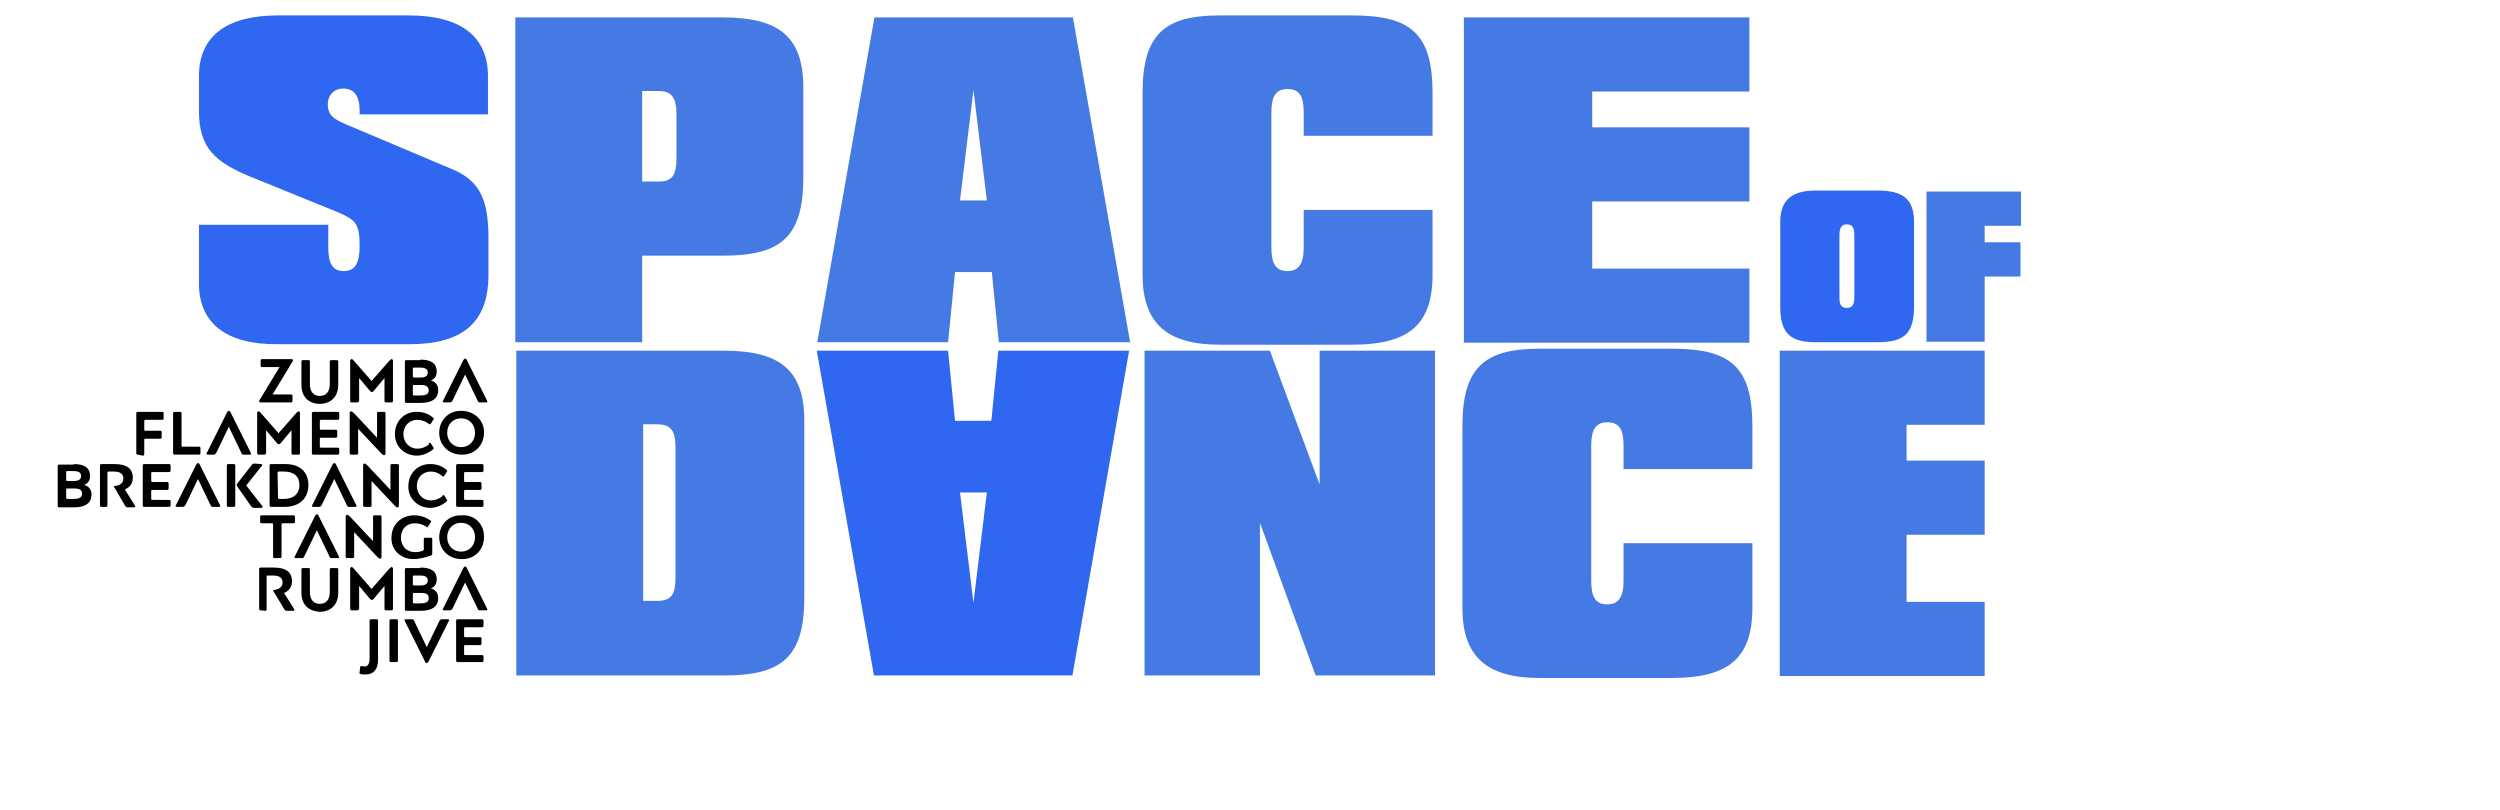
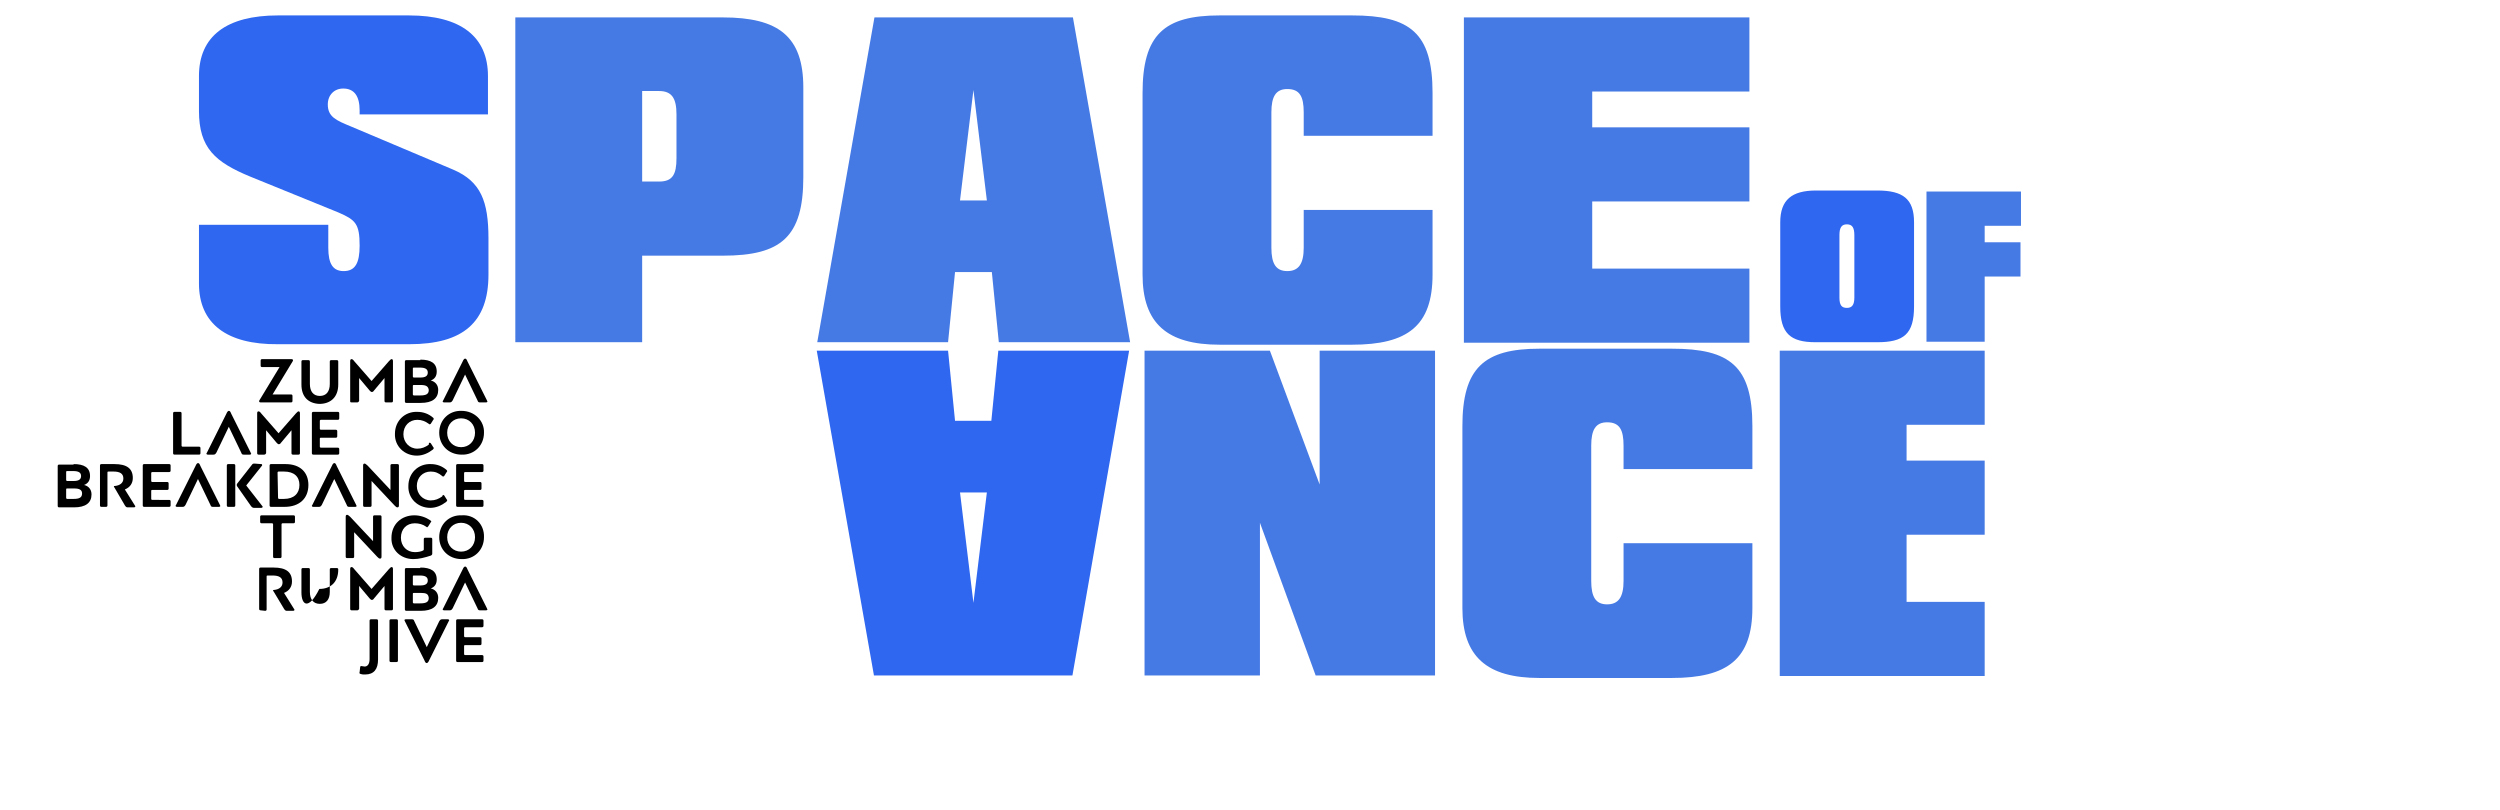
<svg xmlns="http://www.w3.org/2000/svg" version="1.1" id="katman_1" x="0px" y="0px" viewBox="0 0 502.6 162.8" style="enable-background:new 0 0 502.6 162.8;" xml:space="preserve">
  <style type="text/css">
	.st0{fill:#2F67F0;}
	.st1{fill:#457AE5;}
</style>
  <g>
    <path d="M52.4,80.9c-0.2,0-0.3-0.1-0.3-0.2s0-0.2,0.1-0.3l4-6.6h-3.5c-0.2,0-0.3-0.1-0.3-0.3v-1c0-0.2,0.1-0.3,0.3-0.3h5.9   c0.2,0,0.3,0.1,0.3,0.2s0,0.2-0.1,0.3l-4,6.6h3.7c0.2,0,0.3,0.1,0.3,0.3v1c0,0.2-0.1,0.3-0.3,0.3H52.4z" />
    <path d="M60.6,77.3v-4.6c0-0.2,0.1-0.3,0.3-0.3h1.1c0.2,0,0.3,0.1,0.3,0.3v4.5c0,1.5,0.7,2.4,2,2.4c1.3,0,2-0.9,2-2.4v-4.5   c0-0.2,0.1-0.3,0.3-0.3h1.1c0.2,0,0.3,0.1,0.3,0.3v4.6c0,2.6-1.6,3.9-3.8,3.9C62,81.1,60.6,79.8,60.6,77.3z" />
    <path d="M71.8,80.9h-1.1c-0.3,0-0.3-0.1-0.3-0.3v-8c0-0.3,0.1-0.4,0.3-0.4c0.1,0,0.3,0.1,0.5,0.4l3.5,4l3.5-4   c0.3-0.3,0.4-0.4,0.5-0.4c0.2,0,0.3,0.1,0.3,0.4v8c0,0.2-0.1,0.3-0.3,0.3h-1.1c-0.2,0-0.3-0.1-0.3-0.3V76l-2.1,2.5   c-0.2,0.3-0.3,0.3-0.5,0.3c-0.1,0-0.2-0.1-0.4-0.3L72.2,76v4.6C72.1,80.8,72,80.9,71.8,80.9z" />
    <path d="M84.5,72.3c2.1,0,3.3,0.7,3.3,2.4c0,0.9-0.4,1.5-1.2,1.8c0.9,0.2,1.5,0.9,1.5,1.9c0,1.7-1.2,2.6-3.5,2.6h-2.9   c-0.2,0-0.3-0.1-0.3-0.3v-8c0-0.2,0.1-0.3,0.3-0.3H84.5z M83,75.7c0,0.1,0.1,0.2,0.2,0.2h1.3c1,0,1.5-0.3,1.5-1c0-0.7-0.5-1-1.6-1   h-1.2c-0.1,0-0.2,0-0.2,0.2C83,74.1,83,75.7,83,75.7z M84.6,77.4h-1.4c-0.1,0-0.2,0-0.2,0.2v1.7c0,0.1,0.1,0.2,0.2,0.2h1.3   c1.2,0,1.7-0.3,1.7-1.1C86.1,77.7,85.7,77.4,84.6,77.4z" />
    <path d="M90.4,80.9h-1.1c-0.2,0-0.3-0.1-0.3-0.2c0,0,0-0.1,0.1-0.2l3.9-7.8c0.2-0.5,0.4-0.6,0.5-0.6c0.2,0,0.3,0.1,0.5,0.6l3.9,7.8   c0,0.1,0.1,0.2,0.1,0.2c0,0.1-0.1,0.2-0.3,0.2h-1.2c-0.3,0-0.4-0.1-0.5-0.4l-2.5-5.2L91,80.5C90.8,80.8,90.7,80.9,90.4,80.9z" />
-     <path d="M27.7,91.4c-0.2,0-0.3-0.1-0.3-0.3v-8c0-0.2,0.1-0.3,0.3-0.3h4.9c0.2,0,0.3,0.1,0.3,0.3v1c0,0.2-0.1,0.3-0.3,0.3h-3.4   c-0.1,0-0.2,0.1-0.2,0.2v1.8c0,0.1,0.1,0.2,0.2,0.2h3c0.2,0,0.3,0.1,0.3,0.3v1c0,0.2-0.1,0.3-0.3,0.3h-3c-0.1,0-0.2,0-0.2,0.2v2.9   c0,0.2-0.1,0.3-0.3,0.3L27.7,91.4L27.7,91.4z" />
    <path d="M40,89.8c0.2,0,0.3,0.1,0.3,0.3v1c0,0.2-0.1,0.3-0.3,0.3h-4.9c-0.2,0-0.3-0.1-0.3-0.3v-8c0-0.2,0.1-0.3,0.3-0.3h1.1   c0.2,0,0.3,0.1,0.3,0.3v6.5c0,0.1,0.1,0.2,0.2,0.2H40z" />
    <path d="M42.9,91.4h-1.1c-0.2,0-0.3-0.1-0.3-0.2c0,0,0-0.1,0.1-0.2l3.9-7.8c0.2-0.5,0.4-0.6,0.5-0.6c0.2,0,0.3,0.1,0.5,0.6l3.9,7.8   c0,0.1,0.1,0.2,0.1,0.2c0,0.1-0.1,0.2-0.3,0.2h-1.2c-0.3,0-0.4-0.1-0.5-0.4l-2.5-5.2L43.5,91C43.3,91.3,43.2,91.4,42.9,91.4z" />
    <path d="M53.1,91.4h-1.1c-0.2,0-0.3-0.1-0.3-0.3v-8c0-0.3,0.1-0.4,0.3-0.4c0.1,0,0.3,0.1,0.5,0.4l3.5,4l3.5-4   c0.3-0.3,0.4-0.4,0.5-0.4c0.2,0,0.3,0.1,0.3,0.4v8c0,0.2-0.1,0.3-0.3,0.3h-1.1c-0.2,0-0.3-0.1-0.3-0.3v-4.6l-2.1,2.5   c-0.2,0.3-0.3,0.3-0.5,0.3c-0.1,0-0.2-0.1-0.4-0.3l-2.1-2.5v4.6C53.4,91.3,53.3,91.4,53.1,91.4z" />
    <path d="M68.2,91.1c0,0.2-0.1,0.3-0.3,0.3h-4.9c-0.2,0-0.3-0.1-0.3-0.3v-8c0-0.2,0.1-0.3,0.3-0.3h4.9c0.2,0,0.3,0.1,0.3,0.3v1   c0,0.2-0.1,0.3-0.3,0.3h-3.4c-0.1,0-0.2,0.1-0.2,0.2v1.6c0,0.1,0.1,0.2,0.2,0.2h3c0.2,0,0.3,0.1,0.3,0.3v1c0,0.2-0.1,0.3-0.3,0.3   h-3c-0.1,0-0.2,0-0.2,0.2v1.6c0,0.1,0.1,0.2,0.2,0.2h3.4c0.2,0,0.3,0.1,0.3,0.3V91.1z" />
-     <path d="M77.2,82.8c0.2,0,0.3,0.1,0.3,0.3v8c0,0.3-0.1,0.4-0.3,0.4c-0.2,0-0.3-0.1-0.6-0.4l-4.6-4.9v4.9c0,0.2-0.1,0.3-0.3,0.3   h-1.1c-0.2,0-0.3-0.1-0.3-0.3v-8c0-0.3,0.1-0.4,0.3-0.4c0.1,0,0.3,0.1,0.6,0.4l4.6,4.9v-4.9c0-0.2,0.1-0.3,0.3-0.3H77.2z" />
    <path d="M86.4,89c0.1,0,0.1,0.1,0.2,0.1l0.5,0.8c0.1,0.1,0.1,0.1,0.1,0.2s-0.1,0.2-0.2,0.3c-0.9,0.7-2,1.2-3.2,1.2   c-2.5,0-4.5-1.9-4.4-4.4c0-2.6,2-4.5,4.5-4.4c1.2,0,2.3,0.4,3.2,1.2c0.1,0.1,0.1,0.2,0.1,0.2c0,0.1,0,0.1-0.1,0.2l-0.5,0.8   c-0.1,0.1-0.2,0.1-0.2,0.1c-0.1,0-0.1,0-0.2-0.1c-0.7-0.5-1.4-0.8-2.3-0.8c-1.6,0-2.8,1.2-2.8,2.9c0,1.6,1.2,2.9,2.8,2.9   c0.9,0,1.6-0.3,2.3-0.8C86.2,89,86.3,89,86.4,89z" />
    <path d="M97.3,87c0,2.6-2,4.5-4.5,4.4c-2.6,0-4.5-1.9-4.5-4.4c0-2.6,2-4.5,4.5-4.4C95.4,82.6,97.4,84.6,97.3,87z M95.5,87   c0-1.7-1.2-2.9-2.8-2.9c-1.6,0-2.8,1.2-2.8,2.9c0,1.7,1.2,2.9,2.8,2.9C94.3,89.9,95.5,88.7,95.5,87z" />
    <path d="M14.8,93.3c2.1,0,3.3,0.7,3.3,2.4c0,0.9-0.4,1.5-1.2,1.8c0.9,0.2,1.5,0.9,1.5,1.9c0,1.7-1.2,2.6-3.5,2.6h-3   c-0.2,0-0.3-0.1-0.3-0.3v-8c0-0.2,0.1-0.3,0.3-0.3H14.8z M13.3,96.5c0,0.1,0.1,0.2,0.2,0.2h1.3c1,0,1.5-0.3,1.5-1   c0-0.7-0.5-1-1.6-1h-1.2c-0.1,0-0.2,0-0.2,0.2V96.5z M14.9,98.2h-1.4c-0.1,0-0.2,0-0.2,0.2v1.7c0,0.1,0.1,0.2,0.2,0.2h1.3   c1.2,0,1.7-0.3,1.7-1.1C16.5,98.5,16,98.2,14.9,98.2z" />
    <path d="M20.4,101.9c-0.2,0-0.3-0.1-0.3-0.3v-8c0-0.2,0.1-0.3,0.3-0.3H23c2.5,0,3.7,0.9,3.7,2.8c0,1.1-0.6,1.9-1.6,2.3l2,3.2   c0.1,0.1,0.1,0.2,0.1,0.2c0,0.1-0.1,0.2-0.3,0.2h-1.2c-0.3,0-0.4-0.1-0.6-0.4L23,98c-0.1-0.1-0.1-0.1-0.1-0.2s0.1-0.1,0.2-0.1   c1-0.1,1.7-0.6,1.7-1.5c0-1-0.7-1.4-2-1.4h-1c-0.1,0-0.2,0-0.2,0.2v6.6c0,0.2-0.1,0.3-0.3,0.3L20.4,101.9L20.4,101.9z" />
    <path d="M34.3,101.6c0,0.2-0.1,0.3-0.3,0.3H29c-0.2,0-0.3-0.1-0.3-0.3v-8c0-0.2,0.1-0.3,0.3-0.3H34c0.2,0,0.3,0.1,0.3,0.3v1   c0,0.2-0.1,0.3-0.3,0.3h-3.4c-0.1,0-0.2,0.1-0.2,0.2v1.6c0,0.1,0.1,0.2,0.2,0.2h3c0.2,0,0.3,0.1,0.3,0.3v1c0,0.2-0.1,0.3-0.3,0.3   h-3c-0.1,0-0.2,0-0.2,0.2v1.6c0,0.1,0.1,0.2,0.2,0.2H34c0.2,0,0.3,0.1,0.3,0.3V101.6z" />
    <path d="M36.7,101.9h-1.1c-0.2,0-0.3-0.1-0.3-0.2c0,0,0-0.1,0.1-0.2l3.9-7.8c0.2-0.5,0.4-0.6,0.5-0.6c0.2,0,0.3,0.1,0.5,0.6   l3.9,7.8c0,0.1,0.1,0.2,0.1,0.2c0,0.1-0.1,0.2-0.3,0.2h-1.2c-0.3,0-0.4-0.1-0.5-0.4l-2.5-5.2l-2.5,5.2   C37.1,101.8,37,101.9,36.7,101.9z" />
    <path d="M45.9,101.9c-0.2,0-0.3-0.1-0.3-0.3v-8c0-0.2,0.1-0.3,0.3-0.3H47c0.2,0,0.3,0.1,0.3,0.3v8c0,0.2-0.1,0.3-0.3,0.3H45.9z    M52.5,93.3c0.2,0,0.2,0.1,0.2,0.2s0,0.1-0.1,0.2l-3.1,3.9l3.2,4.1c0.1,0.1,0.1,0.1,0.1,0.2s-0.1,0.2-0.3,0.2h-1.4   c-0.3,0-0.4-0.1-0.6-0.3l-2.8-4c-0.1-0.1-0.1-0.2-0.1-0.3c0-0.1,0-0.2,0.1-0.3l2.9-3.7c0.2-0.3,0.3-0.3,0.6-0.3L52.5,93.3   L52.5,93.3z" />
    <path d="M57.4,93.3c3,0,4.6,1.7,4.6,4.2c0,2.7-1.8,4.4-4.8,4.4h-2.7c-0.2,0-0.3-0.1-0.3-0.3v-8c0-0.2,0.1-0.3,0.3-0.3L57.4,93.3   L57.4,93.3z M55.9,100.1c0,0.1,0.1,0.2,0.2,0.2h1c2,0,3.1-1.1,3.1-2.8s-1.1-2.7-3.1-2.7H56c-0.1,0-0.2,0.1-0.2,0.2L55.9,100.1   L55.9,100.1z" />
    <path d="M64.1,101.9H63c-0.2,0-0.3-0.1-0.3-0.2c0,0,0-0.1,0.1-0.2l3.9-7.8c0.2-0.5,0.4-0.6,0.5-0.6c0.2,0,0.3,0.1,0.5,0.6l3.9,7.8   c0,0.1,0.1,0.2,0.1,0.2c0,0.1-0.1,0.2-0.3,0.2h-1.2c-0.3,0-0.4-0.1-0.5-0.4l-2.5-5.2l-2.5,5.2C64.5,101.8,64.4,101.9,64.1,101.9z" />
    <path d="M79.9,93.3c0.2,0,0.3,0.1,0.3,0.3v8c0,0.3-0.1,0.4-0.3,0.4c-0.2,0-0.3-0.1-0.6-0.4l-4.6-4.9v4.9c0,0.2-0.1,0.3-0.3,0.3   h-1.1c-0.2,0-0.3-0.1-0.3-0.3v-8c0-0.3,0.1-0.4,0.3-0.4c0.1,0,0.3,0.1,0.6,0.4l4.6,4.9v-4.9c0-0.2,0.1-0.3,0.3-0.3H79.9z" />
    <path d="M89.1,99.5c0.1,0,0.1,0.1,0.2,0.1l0.5,0.8c0.1,0.1,0.1,0.1,0.1,0.2s-0.1,0.2-0.2,0.3c-0.9,0.7-2,1.2-3.2,1.2   c-2.5,0-4.5-1.9-4.4-4.4c0-2.6,2-4.5,4.5-4.4c1.2,0,2.3,0.4,3.2,1.2c0.1,0.1,0.1,0.2,0.1,0.2c0,0.1,0,0.1-0.1,0.2l-0.5,0.8   c-0.1,0.1-0.2,0.1-0.2,0.1c-0.1,0-0.1,0-0.2-0.1c-0.7-0.6-1.4-0.9-2.3-0.9c-1.6,0-2.8,1.2-2.8,2.9c0,1.6,1.2,2.9,2.8,2.9   c0.9,0,1.6-0.3,2.3-0.8C89,99.5,89.1,99.5,89.1,99.5z" />
    <path d="M97.2,101.6c0,0.2-0.1,0.3-0.3,0.3H92c-0.2,0-0.3-0.1-0.3-0.3v-8c0-0.2,0.1-0.3,0.3-0.3h4.9c0.2,0,0.3,0.1,0.3,0.3v1   c0,0.2-0.1,0.3-0.3,0.3h-3.4c-0.1,0-0.2,0.1-0.2,0.2v1.6c0,0.1,0.1,0.2,0.2,0.2h3c0.2,0,0.3,0.1,0.3,0.3v1c0,0.2-0.1,0.3-0.3,0.3   h-3c-0.1,0-0.2,0-0.2,0.2v1.6c0,0.1,0.1,0.2,0.2,0.2h3.4c0.2,0,0.3,0.1,0.3,0.3V101.6z" />
    <path d="M56.8,105.2c-0.1,0-0.2,0.1-0.2,0.2v6.5c0,0.2-0.1,0.3-0.3,0.3h-1.1c-0.2,0-0.3-0.1-0.3-0.3v-6.5c0-0.1-0.1-0.2-0.2-0.2   h-2.1c-0.2,0-0.3-0.1-0.3-0.3v-1c0-0.2,0.1-0.3,0.3-0.3H59c0.2,0,0.3,0.1,0.3,0.3v1c0,0.2-0.1,0.3-0.3,0.3H56.8z" />
-     <path d="M60.6,112.2h-1.1c-0.2,0-0.3-0.1-0.3-0.2c0,0,0-0.1,0.1-0.2l3.9-7.8c0.2-0.5,0.4-0.6,0.5-0.6c0.2,0,0.3,0.1,0.5,0.6   l3.9,7.8c0,0.1,0.1,0.2,0.1,0.2c0,0.1-0.1,0.2-0.3,0.2h-1.2c-0.3,0-0.4-0.1-0.5-0.4l-2.5-5.2l-2.5,5.2   C61,112.2,60.9,112.2,60.6,112.2z" />
    <path d="M76.4,103.6c0.2,0,0.3,0.1,0.3,0.3v8c0,0.3-0.1,0.4-0.3,0.4s-0.3-0.1-0.6-0.4l-4.6-4.9v4.9c0,0.2-0.1,0.3-0.3,0.3h-1.1   c-0.2,0-0.3-0.1-0.3-0.3v-8c0-0.3,0.1-0.4,0.3-0.4c0.1,0,0.3,0.1,0.6,0.4l4.6,4.9v-4.9c0-0.2,0.1-0.3,0.3-0.3H76.4z" />
    <path d="M83.1,112.4c-2.5,0-4.5-1.8-4.4-4.3c0-2.7,2-4.5,4.6-4.5c1.2,0,2.3,0.4,3.2,1c0.1,0.1,0.2,0.2,0.2,0.2c0,0.1,0,0.1-0.1,0.2   l-0.5,0.8c-0.1,0.1-0.2,0.2-0.2,0.2c-0.1,0-0.1,0-0.2-0.1c-0.7-0.5-1.5-0.7-2.3-0.7c-1.7,0-2.8,1.2-2.8,2.9s1.2,2.9,2.8,2.9   c0.6,0,1.2-0.1,1.6-0.3c0.2-0.1,0.2-0.1,0.2-0.3v-2c0-0.2,0.1-0.3,0.3-0.3h1.1c0.2,0,0.3,0.1,0.3,0.3v2.9c0,0.2-0.1,0.3-0.3,0.4   C85.4,112.1,84.2,112.4,83.1,112.4z" />
    <path d="M97.3,108c0,2.6-2,4.5-4.5,4.4c-2.6,0-4.5-1.9-4.5-4.4c0-2.6,2-4.5,4.5-4.4C95.4,103.4,97.4,105.4,97.3,108z M95.5,108   c0-1.7-1.2-2.9-2.8-2.9c-1.6,0-2.8,1.2-2.8,2.9s1.2,2.9,2.8,2.9C94.3,110.9,95.5,109.7,95.5,108z" />
    <path d="M52.4,122.7c-0.2,0-0.3-0.1-0.3-0.3v-8c0-0.2,0.1-0.3,0.3-0.3h2.6c2.5,0,3.7,0.9,3.7,2.8c0,1.1-0.6,1.9-1.6,2.3l2,3.2   c0.1,0.1,0.1,0.2,0.1,0.2c0,0.1-0.1,0.2-0.3,0.2h-1.2c-0.3,0-0.4-0.1-0.6-0.4l-2.1-3.5c-0.1-0.1-0.1-0.1-0.1-0.2s0.1-0.1,0.2-0.1   c1-0.1,1.7-0.6,1.7-1.5c0-1-0.7-1.4-2-1.4h-1c-0.1,0-0.2,0-0.2,0.2v6.6c0,0.2-0.1,0.3-0.3,0.3L52.4,122.7L52.4,122.7z" />
-     <path d="M60.6,119.1v-4.6c0-0.2,0.1-0.3,0.3-0.3h1.1c0.2,0,0.3,0.1,0.3,0.3v4.5c0,1.5,0.7,2.4,2,2.4c1.3,0,2-0.9,2-2.4v-4.5   c0-0.2,0.1-0.3,0.3-0.3h1.1c0.2,0,0.3,0.1,0.3,0.3v4.6c0,2.6-1.6,3.9-3.8,3.9C62,122.8,60.6,121.6,60.6,119.1z" />
+     <path d="M60.6,119.1v-4.6c0-0.2,0.1-0.3,0.3-0.3h1.1c0.2,0,0.3,0.1,0.3,0.3v4.5c0,1.5,0.7,2.4,2,2.4c1.3,0,2-0.9,2-2.4v-4.5   c0-0.2,0.1-0.3,0.3-0.3h1.1c0.2,0,0.3,0.1,0.3,0.3c0,2.6-1.6,3.9-3.8,3.9C62,122.8,60.6,121.6,60.6,119.1z" />
    <path d="M71.8,122.7h-1.1c-0.2,0-0.3-0.1-0.3-0.3v-8c0-0.3,0.1-0.4,0.3-0.4c0.1,0,0.3,0.1,0.5,0.4l3.5,4l3.5-4   c0.3-0.3,0.4-0.4,0.5-0.4c0.2,0,0.3,0.1,0.3,0.4v8c0,0.2-0.1,0.3-0.3,0.3h-1.1c-0.2,0-0.3-0.1-0.3-0.3v-4.6l-2.1,2.5   c-0.2,0.3-0.3,0.3-0.5,0.3c-0.1,0-0.2-0.1-0.4-0.3l-2.1-2.5v4.6C72.1,122.6,72,122.7,71.8,122.7z" />
    <path d="M84.5,114.1c2.1,0,3.3,0.7,3.3,2.4c0,0.9-0.4,1.5-1.2,1.8c0.9,0.2,1.5,0.9,1.5,1.9c0,1.7-1.2,2.6-3.5,2.6h-2.9   c-0.2,0-0.3-0.1-0.3-0.3v-8c0-0.2,0.1-0.3,0.3-0.3H84.5z M83,117.5c0,0.1,0.1,0.2,0.2,0.2h1.3c1,0,1.5-0.3,1.5-1s-0.5-1-1.6-1h-1.2   c-0.1,0-0.2,0-0.2,0.2C83,115.9,83,117.5,83,117.5z M84.6,119.2h-1.4c-0.1,0-0.2,0-0.2,0.2v1.7c0,0.1,0.1,0.2,0.2,0.2h1.3   c1.2,0,1.7-0.3,1.7-1.1C86.1,119.4,85.7,119.2,84.6,119.2z" />
    <path d="M90.4,122.7h-1.1c-0.2,0-0.3-0.1-0.3-0.2c0,0,0-0.1,0.1-0.2l3.9-7.8c0.2-0.5,0.4-0.6,0.5-0.6c0.2,0,0.3,0.1,0.5,0.6   l3.9,7.8c0,0.1,0.1,0.2,0.1,0.2c0,0.1-0.1,0.2-0.3,0.2h-1.2c-0.3,0-0.4-0.1-0.5-0.4l-2.5-5.2l-2.5,5.2   C90.8,122.6,90.7,122.7,90.4,122.7z" />
    <path d="M73.3,134c0.6,0,1-0.5,1-1.5v-7.7c0-0.2,0.1-0.3,0.3-0.3h1.1c0.2,0,0.3,0.1,0.3,0.3v7.8c0,1.9-0.8,3-2.6,3   c-0.4,0-0.6,0-0.9-0.1c-0.2-0.1-0.3-0.1-0.2-0.4l0.1-0.9c0-0.2,0.1-0.3,0.2-0.3C72.8,133.9,73.1,134,73.3,134z" />
    <path d="M78.6,133.1c-0.2,0-0.3-0.1-0.3-0.3v-8c0-0.2,0.1-0.3,0.3-0.3h1.1c0.2,0,0.3,0.1,0.3,0.3v8c0,0.2-0.1,0.3-0.3,0.3H78.6z" />
    <path d="M88.9,124.5H90c0.2,0,0.3,0.1,0.3,0.2c0,0,0,0.1-0.1,0.2l-3.9,7.8c-0.2,0.5-0.4,0.6-0.5,0.6c-0.2,0-0.3-0.1-0.5-0.6   l-3.9-7.8c0-0.1-0.1-0.2-0.1-0.2c0-0.1,0.1-0.2,0.3-0.2h1.2c0.3,0,0.4,0.1,0.5,0.4l2.5,5.2l2.5-5.2   C88.5,124.6,88.6,124.5,88.9,124.5z" />
    <path d="M97.2,132.8c0,0.2-0.1,0.3-0.3,0.3H92c-0.2,0-0.3-0.1-0.3-0.3v-8c0-0.2,0.1-0.3,0.3-0.3h4.9c0.2,0,0.3,0.1,0.3,0.3v1   c0,0.2-0.1,0.3-0.3,0.3h-3.4c-0.1,0-0.2,0.1-0.2,0.2v1.6c0,0.1,0.1,0.2,0.2,0.2h3c0.2,0,0.3,0.1,0.3,0.3v1c0,0.2-0.1,0.3-0.3,0.3   h-3c-0.1,0-0.2,0-0.2,0.2v1.6c0,0.1,0.1,0.2,0.2,0.2h3.4c0.2,0,0.3,0.1,0.3,0.3V132.8z" />
  </g>
  <path class="st0" d="M40,57V45.2h26v4.6c0,3.2,0.9,4.7,3.1,4.7c2.3,0,3.2-1.6,3.2-5.1c0-4.4-0.8-5.2-4.3-6.7l-17.7-7.2  C43.3,32.6,40,29.8,40,22.3v-7c0-8,5.5-12.2,15.9-12.2h26.3c10.5,0,15.9,4.3,15.9,12.2v7.7H72.3c0-0.3,0-0.6,0-0.8  c0-2.9-1.1-4.4-3.3-4.4c-1.8,0-3.1,1.3-3.1,3.2c0,2.5,1.7,3.2,4.6,4.4l20.6,8.7c5.6,2.4,7.1,6.4,7.1,13.9v7.2c0,9.6-5.1,14-15.9,14  H55.9C45.5,69.3,40,65,40,57z" />
  <path class="st1" d="M103.6,3.5h41.7c11.2,0,16.2,3.8,16.2,14.1v18c0,12.1-4.5,15.8-16.2,15.8h-16.2v17.4h-25.5V3.5z M129.1,18.2  v18.3h3.4c2.7,0,3.5-1.4,3.5-4.7V23c0-3.2-0.9-4.7-3.5-4.7H129.1z" />
  <path class="st1" d="M175.8,3.5h39.9l11.5,65.3h-26.4l-1.4-14.1H192l-1.4,14.1h-26.3L175.8,3.5z M198.4,40.3l-2.7-22.2L193,40.3  H198.4z" />
  <path class="st1" d="M288,55.2c0,10.3-5,14.1-16.2,14.1h-26.6c-10.6,0-15.5-4.3-15.5-14.1V18.7c0-11.7,4.3-15.6,15.5-15.6h26.6  c11.7,0,16.2,3.5,16.2,15.6v8.6h-25.9v-4.7c0-3.2-0.8-4.7-3.3-4.7c-2.3,0-3.2,1.5-3.2,4.7v27.2c0,3.2,0.9,4.7,3.2,4.7  c2.3,0,3.3-1.5,3.3-4.7v-7.6H288V55.2z" />
  <path class="st1" d="M294.3,3.5h57.4v14.9h-31.6v7.2h31.6v14.9h-31.6v13.5h31.6v14.9h-57.4V3.5z" />
-   <path class="st1" d="M103.8,70.5h41.7c11.2,0,16.2,3.8,16.2,14.1V120c0,12-4.3,15.8-16.2,15.8h-41.7V70.5z M132.1,120.8  c2.9,0,3.7-1.3,3.7-4.7V90c0-3.4-0.9-4.7-3.7-4.7h-2.8v35.5H132.1z" />
  <path class="st0" d="M215.6,135.8h-39.9l-11.5-65.3h26.4l1.4,14.1h7.3l1.4-14.1h26.3L215.6,135.8z M193,99l2.7,22.2l2.7-22.2H193z" />
  <path class="st1" d="M230.1,70.5h25.2l10,26.9V70.5h23.2v65.3h-24l-11.2-30.7v30.7h-23.2V70.5z" />
  <path class="st1" d="M352.3,122.2c0,10.3-5,14.1-16.2,14.1h-26.6c-10.6,0-15.5-4.3-15.5-14.1V85.7c0-11.7,4.3-15.6,15.5-15.6h26.6  c11.7,0,16.2,3.5,16.2,15.6v8.6h-25.9v-4.7c0-3.2-0.8-4.7-3.3-4.7c-2.3,0-3.2,1.5-3.2,4.7v27.2c0,3.2,0.9,4.7,3.2,4.7  c2.3,0,3.3-1.5,3.3-4.7v-7.6h25.9V122.2z" />
  <path class="st1" d="M357.9,70.5H399v14.9h-15.7v7.2H399v14.9h-15.7v13.5H399v14.9h-41.2V70.5z" />
  <path class="st0" d="M357.9,61.6V44.7c0-4.5,2.3-6.4,7.2-6.4h12.3c5.2,0,7.4,1.7,7.4,6.4v16.9c0,5.6-2.1,7.2-7.4,7.2H365  C359.9,68.8,357.9,67,357.9,61.6z M369.8,59.8c0,1.5,0.4,2.1,1.5,2.1c1.1,0,1.5-0.7,1.5-2.1V47.3c0-1.5-0.4-2.2-1.5-2.2  s-1.5,0.7-1.5,2.2V59.8z" />
  <path class="st1" d="M387.3,38.5h19v6.9H399v3.3h7.2v6.9H399v13.1h-11.7V38.5z" />
</svg>